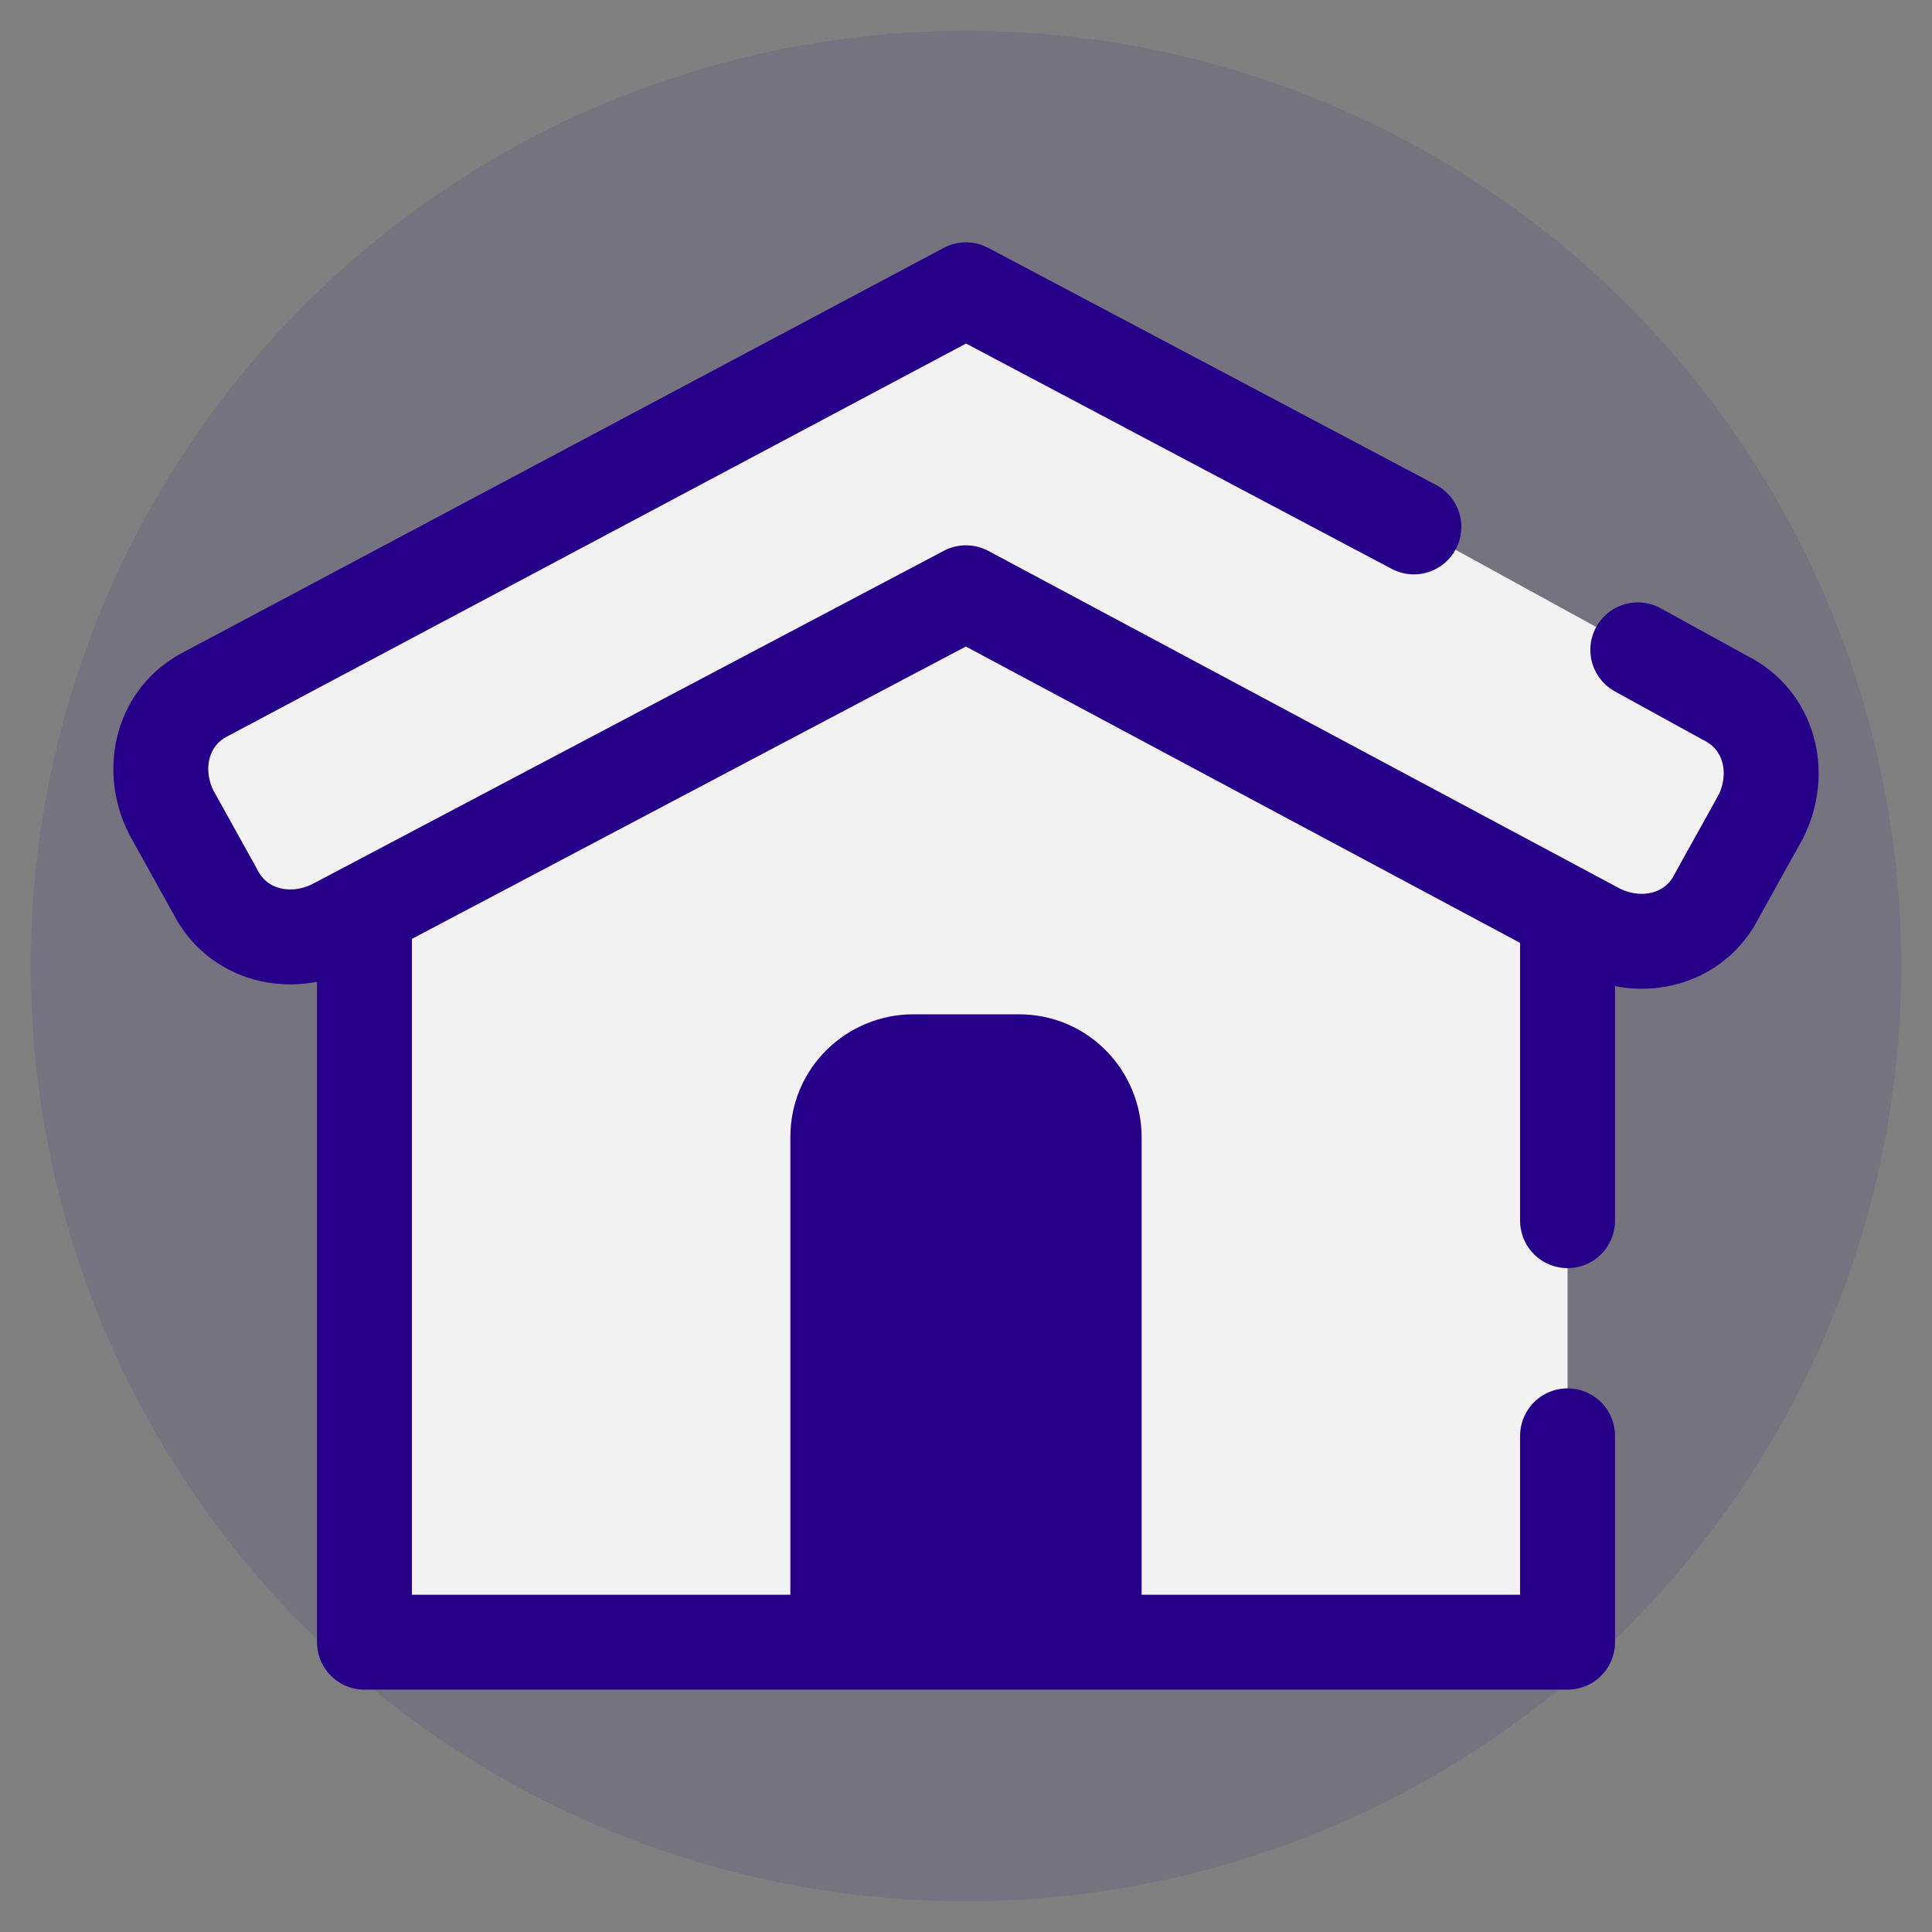
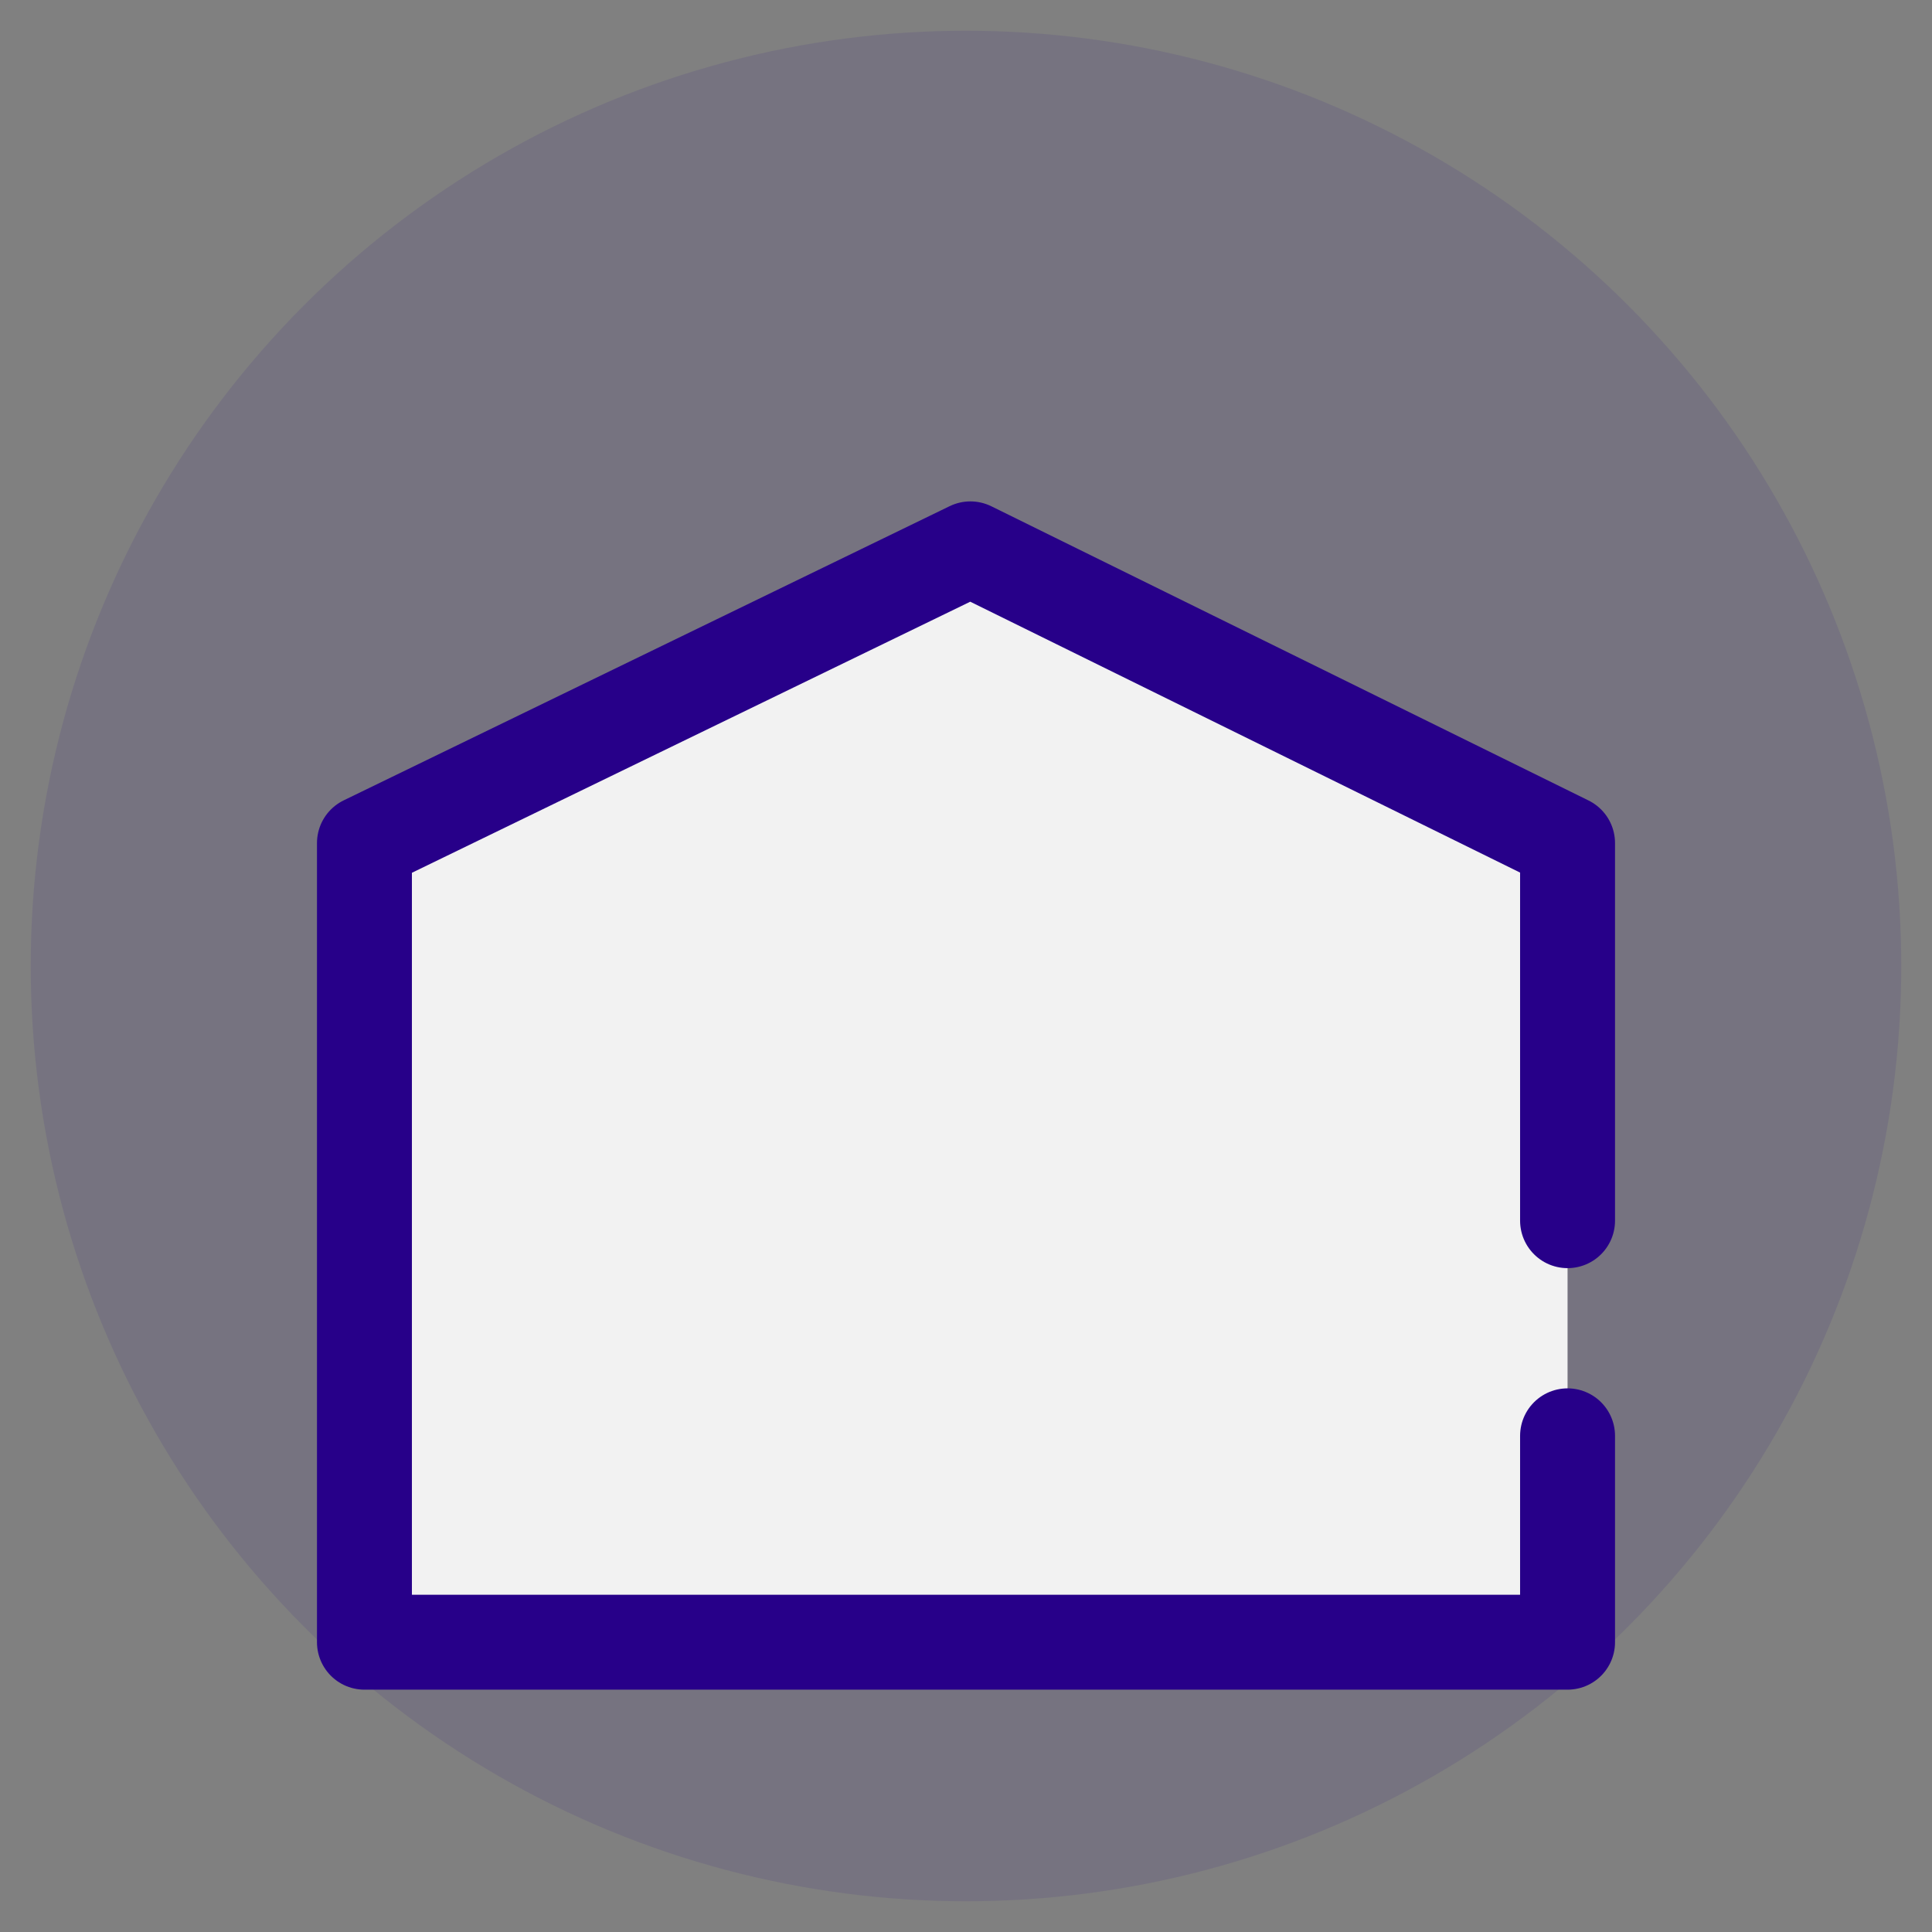
<svg xmlns="http://www.w3.org/2000/svg" version="1.1" id="Capa_1" x="0px" y="0px" viewBox="0 0 44 44" style="enable-background:new 0 0 44 44;" xml:space="preserve">
  <rect x="0" y="0" width="44" height="44" fill="#808080" stroke="none" />
  <style type="text/css"> .st0{opacity:0.1;fill:#270089;} .st1{fill:#F2F2F2;stroke:#270089;stroke-width:2.162;stroke-linecap:round;stroke-linejoin:round;stroke-miterlimit:10;} .st2{fill:#270089;} .st3{fill:#F2F2F2;stroke:#270089;stroke-width:1.621;stroke-linecap:round;stroke-linejoin:round;stroke-miterlimit:10;} .st4{fill:none;stroke:#270089;stroke-width:2.162;stroke-linecap:square;stroke-linejoin:round;stroke-miterlimit:10;} .st5{fill:#F2F2F2;stroke:#270089;stroke-width:0.811;stroke-linecap:round;stroke-linejoin:round;stroke-miterlimit:10;} .st6{fill:none;stroke:#270089;stroke-width:2.162;stroke-linecap:round;stroke-linejoin:round;stroke-miterlimit:10;} .st7{fill:none;stroke:#270089;stroke-width:1.081;stroke-linecap:round;stroke-linejoin:round;stroke-miterlimit:10;} .st8{fill:#F2F2F2;} </style>
  <g>
    <g>
      <circle class="st0" cx="22" cy="22" r="21.3" />
    </g>
    <g>
      <polyline class="st1" points="35.7,32.7 35.7,37.4 8.3,37.4 8.3,19.2 22.1,12.5 35.7,19.2 35.7,27.8 " />
-       <path class="st2" d="M26,37h-8V25.9c0-1.6,1.3-2.8,2.8-2.8h2.4c1.6,0,2.8,1.3,2.8,2.8V37z" />
-       <path class="st1" d="M32.2,12L22,6.6l0,0l0,0L4.7,15.8c-1,0.5-1.3,1.7-0.8,2.7l1,1.8c0.5,1,1.7,1.3,2.7,0.8L22,13.5l14.4,7.7 c1,0.5,2.2,0.2,2.7-0.8l1-1.8c0.5-1,0.2-2.2-0.8-2.7l-2-1.1" />
    </g>
  </g>
</svg>